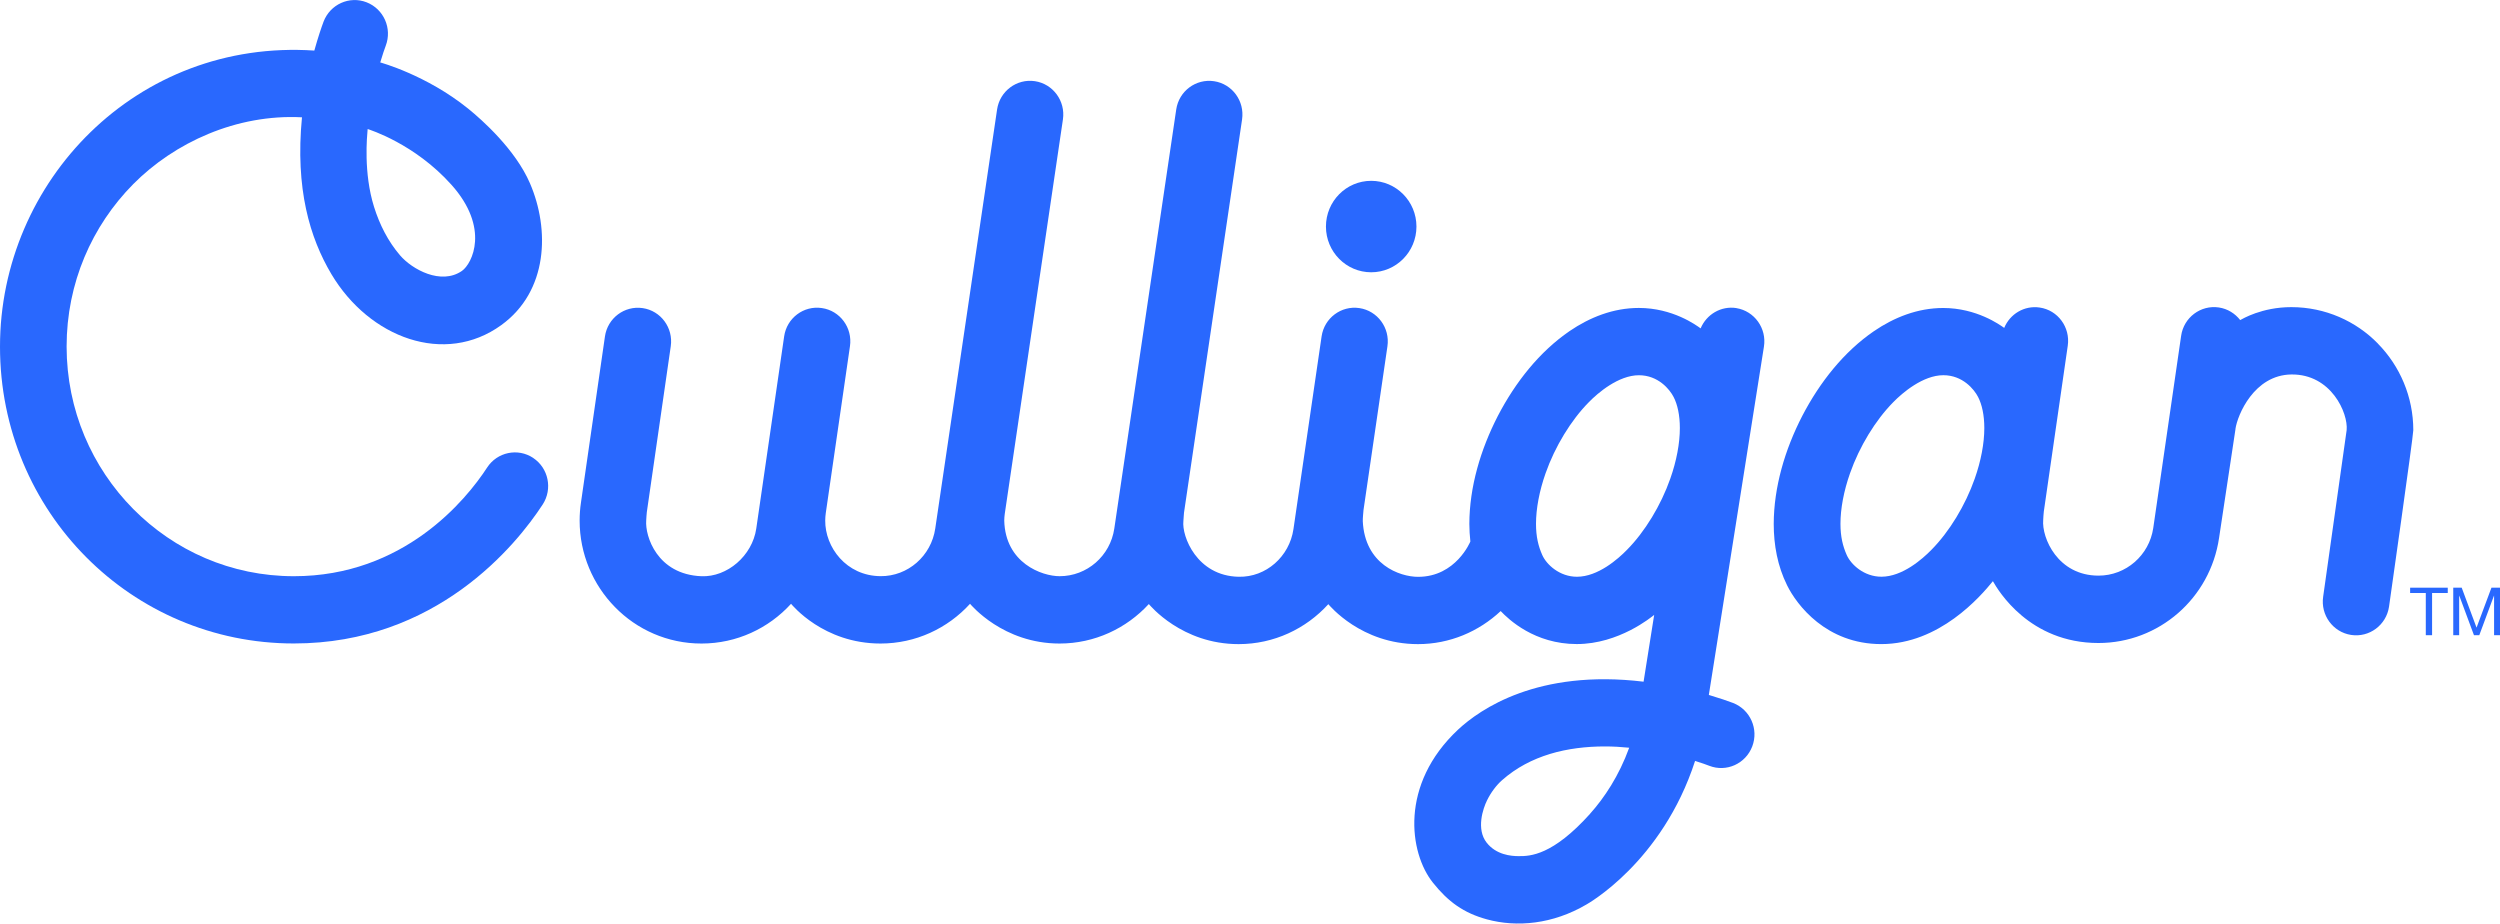
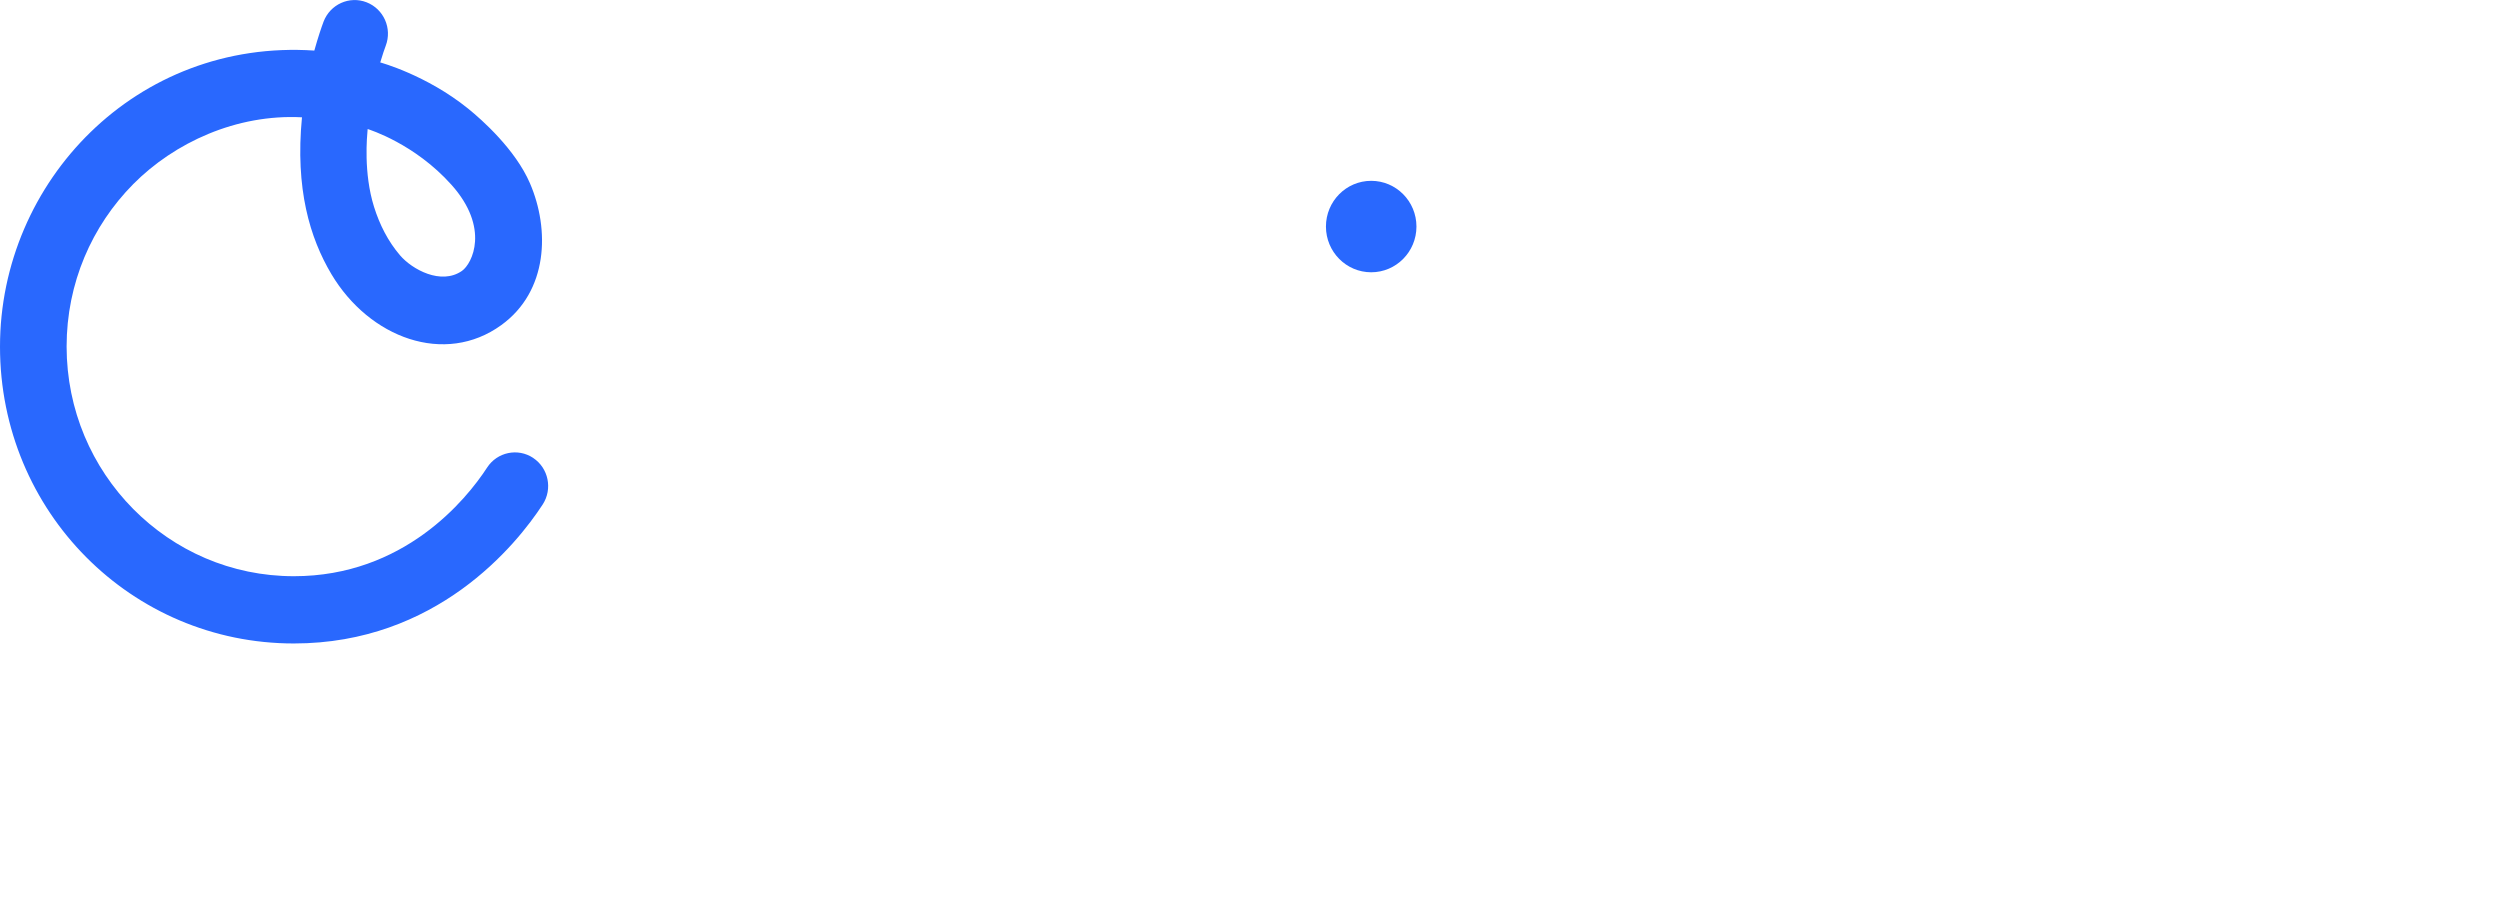
<svg xmlns="http://www.w3.org/2000/svg" width="157" height="58" viewBox="0 0 157 58" fill="none">
-   <path d="M109.054 19.349C108.083 19.193 107.165 19.745 106.8 20.622C106.522 20.42 105.045 19.339 102.92 19.339C101.305 19.339 99.832 19.933 98.574 20.789C96.681 22.087 95.174 23.991 94.069 26.112C92.975 28.236 92.282 30.585 92.275 32.899C92.275 33.268 92.299 33.638 92.339 34.005C92.339 34.005 91.439 36.225 89.057 36.225C87.897 36.225 85.709 35.447 85.583 32.729C85.576 32.558 85.624 32.083 85.629 32.022L87.131 21.745C87.299 20.591 86.508 19.517 85.369 19.348C84.227 19.177 83.163 19.976 82.996 21.127L81.228 33.234C80.975 34.95 79.511 36.258 77.792 36.221C75.153 36.171 74.209 33.667 74.317 32.725C74.338 32.554 74.331 32.377 74.355 32.199C74.355 32.189 78.002 7.501 78.002 7.501C78.171 6.346 77.387 5.272 76.244 5.1C75.101 4.929 74.038 5.721 73.867 6.876L69.978 33.194C69.724 34.914 68.261 36.188 66.541 36.185C65.44 36.185 63.131 35.365 63.067 32.689C63.067 32.553 63.081 32.415 63.098 32.276L66.752 7.499C66.921 6.345 66.133 5.27 64.994 5.098C63.851 4.927 62.788 5.723 62.617 6.874L58.734 33.192C58.481 34.912 57.018 36.197 55.298 36.183C53.139 36.166 51.81 34.36 51.824 32.687C51.824 32.537 51.837 32.382 51.858 32.225L53.378 21.74C53.547 20.586 52.756 19.511 51.613 19.346C50.471 19.175 49.407 19.975 49.244 21.129L47.493 33.199C47.239 34.912 45.661 36.248 44.056 36.187C41.268 36.08 40.505 33.667 40.582 32.69C40.596 32.52 40.596 32.342 40.62 32.164L42.124 21.744C42.29 20.589 41.502 19.515 40.36 19.349C39.217 19.182 38.154 19.978 37.99 21.133L36.486 31.55C36.429 31.929 36.401 32.314 36.401 32.694C36.401 34.794 37.246 36.726 38.621 38.126C39.989 39.53 41.923 40.418 44.058 40.414C46.264 40.414 48.272 39.462 49.678 37.919C49.742 37.987 51.703 40.414 55.298 40.414C57.504 40.414 59.512 39.462 60.918 37.919C60.982 37.987 62.989 40.414 66.538 40.414C68.739 40.414 70.741 39.465 72.147 37.935C72.215 38.01 74.212 40.451 77.785 40.451C79.998 40.451 82.012 39.491 83.418 37.942C83.486 38.013 85.473 40.451 89.049 40.451C91.043 40.451 92.868 39.662 94.243 38.375C94.746 38.904 96.371 40.447 99.022 40.447C101.672 40.447 103.713 38.746 103.882 38.617L103.217 42.81C96.559 42.007 92.933 44.548 91.568 45.819C87.879 49.27 88.497 53.565 89.983 55.426C90.946 56.635 91.923 57.338 93.376 57.735C95.261 58.251 97.519 58.04 99.625 56.804C99.666 56.779 104.387 54.161 106.451 47.786C106.867 47.913 107.175 48.028 107.341 48.091C108.419 48.511 109.626 47.964 110.041 46.876C110.457 45.786 109.915 44.567 108.838 44.147C108.525 44.027 107.99 43.843 107.315 43.642L110.775 21.77C110.958 20.619 110.181 19.534 109.042 19.349L109.055 19.346L109.054 19.349ZM99.858 51.105C97.516 53.713 96.103 53.774 95.367 53.765C94.9 53.765 93.967 53.687 93.362 52.919C92.694 52.069 93.133 50.776 93.383 50.269C93.629 49.761 93.991 49.292 94.329 48.996C95.225 48.204 96.239 47.685 97.34 47.347C98.438 47.013 99.622 46.876 100.79 46.876C101.307 46.876 101.817 46.907 102.314 46.957C101.671 48.727 100.752 50.105 99.856 51.103H99.859L99.858 51.105ZM104.893 30.063C104.306 31.736 103.298 33.395 102.172 34.532C101.614 35.105 100.351 36.22 99.032 36.22C97.945 36.22 97.119 35.459 96.852 34.851C96.609 34.301 96.461 33.707 96.461 32.898C96.461 31.956 96.668 30.836 97.062 29.722C97.65 28.048 98.658 26.389 99.784 25.252C100.342 24.679 101.64 23.565 102.924 23.565C104.133 23.565 104.857 24.449 105.104 24.933C105.35 25.409 105.495 26.077 105.495 26.887C105.495 27.829 105.288 28.948 104.893 30.063Z" fill="#2968FE" />
  <path d="M86.111 17.099C87.68 17.099 88.953 15.813 88.953 14.228C88.953 12.642 87.68 11.356 86.111 11.356C84.541 11.356 83.269 12.642 83.269 14.228C83.269 15.813 84.541 17.099 86.111 17.099Z" fill="#2968FE" />
  <path d="M33.484 28.757C32.52 28.118 31.223 28.388 30.59 29.364C29.268 31.4 25.349 36.186 18.457 36.186C14.507 36.186 10.956 34.578 8.364 31.962C5.779 29.347 4.186 25.755 4.183 21.764C4.183 17.773 5.775 14.185 8.364 11.566C10.952 8.954 14.855 7.152 18.964 7.367C18.532 11.861 19.46 14.939 20.81 17.213C23.202 21.231 27.938 22.983 31.483 20.415C34.426 18.284 34.535 14.416 33.28 11.507C32.368 9.393 30.273 7.527 29.397 6.82C26.774 4.703 23.879 3.921 23.879 3.921C24.027 3.426 24.153 3.061 24.224 2.873C24.639 1.783 24.098 0.564 23.021 0.144C21.942 -0.275 20.736 0.271 20.32 1.359C20.183 1.722 19.969 2.354 19.74 3.176C8.584 2.427 0 11.389 0 21.768C0 32.147 8.262 40.41 18.452 40.41C27.398 40.41 32.41 34.248 34.082 31.68C34.714 30.707 34.447 29.396 33.48 28.757H33.484ZM23.088 8.103C23.21 8.145 26.042 9.024 28.353 11.606C30.776 14.317 29.658 16.563 29.008 17.014C27.7 17.92 25.882 16.922 25.122 16.034C24.362 15.146 23.838 14.101 23.49 12.992C22.818 10.845 23.05 8.564 23.088 8.103Z" fill="#2968FE" />
-   <path d="M149.332 21.576C147.963 20.173 146.03 19.288 143.894 19.288C142.033 19.288 140.816 20.035 140.684 20.101C140.363 19.689 139.896 19.391 139.345 19.309C138.202 19.139 137.139 19.938 136.975 21.092L135.224 33.162C134.971 34.875 133.508 36.15 131.788 36.15C129.223 36.15 128.215 33.773 128.313 32.653C128.327 32.483 128.327 32.305 128.351 32.128L129.856 21.707C130.021 20.552 129.234 19.478 128.091 19.313C127.124 19.17 126.223 19.722 125.864 20.592C125.601 20.404 124.131 19.342 122.035 19.342C120.42 19.342 118.947 19.936 117.689 20.793C115.796 22.09 114.288 23.995 113.184 26.115C112.089 28.239 111.397 30.588 111.39 32.902C111.39 34.22 111.626 35.542 112.231 36.761C112.829 37.976 114.681 40.449 118.145 40.449C121.792 40.449 124.374 37.461 125.154 36.498C125.485 37.081 127.44 40.381 131.784 40.381C135.576 40.381 138.797 37.577 139.357 33.785L140.387 26.956V26.935C140.51 26.072 141.551 23.549 143.894 23.517C146.398 23.483 147.474 25.948 147.369 27.014L145.895 37.468C145.723 38.622 146.507 39.7 147.65 39.874C148.792 40.048 149.859 39.256 150.031 38.102C150.031 38.102 151.555 27.395 151.555 27.015C151.555 24.916 150.71 22.983 149.335 21.583V21.58L149.332 21.576ZM124.013 30.061C123.426 31.734 122.418 33.393 121.292 34.53C120.734 35.103 119.471 36.218 118.152 36.218C117.065 36.218 116.239 35.457 115.972 34.849C115.729 34.299 115.581 33.705 115.581 32.895C115.581 31.953 115.788 30.834 116.182 29.72C116.77 28.046 117.778 26.387 118.904 25.25C119.462 24.677 120.76 23.563 122.044 23.563C123.253 23.563 123.977 24.447 124.224 24.931C124.47 25.407 124.615 26.075 124.615 26.885C124.615 27.827 124.408 28.946 124.013 30.061Z" fill="#2968FE" />
-   <path d="M151.356 37.241V36.907H153.719V37.241H152.735V39.891H152.34V37.241H151.356Z" fill="#2968FE" />
-   <path d="M154.595 36.907L155.527 39.416L156.463 36.907H157.001V39.891H156.628V37.408H156.621L155.699 39.891H155.365L154.443 37.408H154.436V39.891H154.064V36.907H154.602H154.595Z" fill="#2968FE" />
</svg>